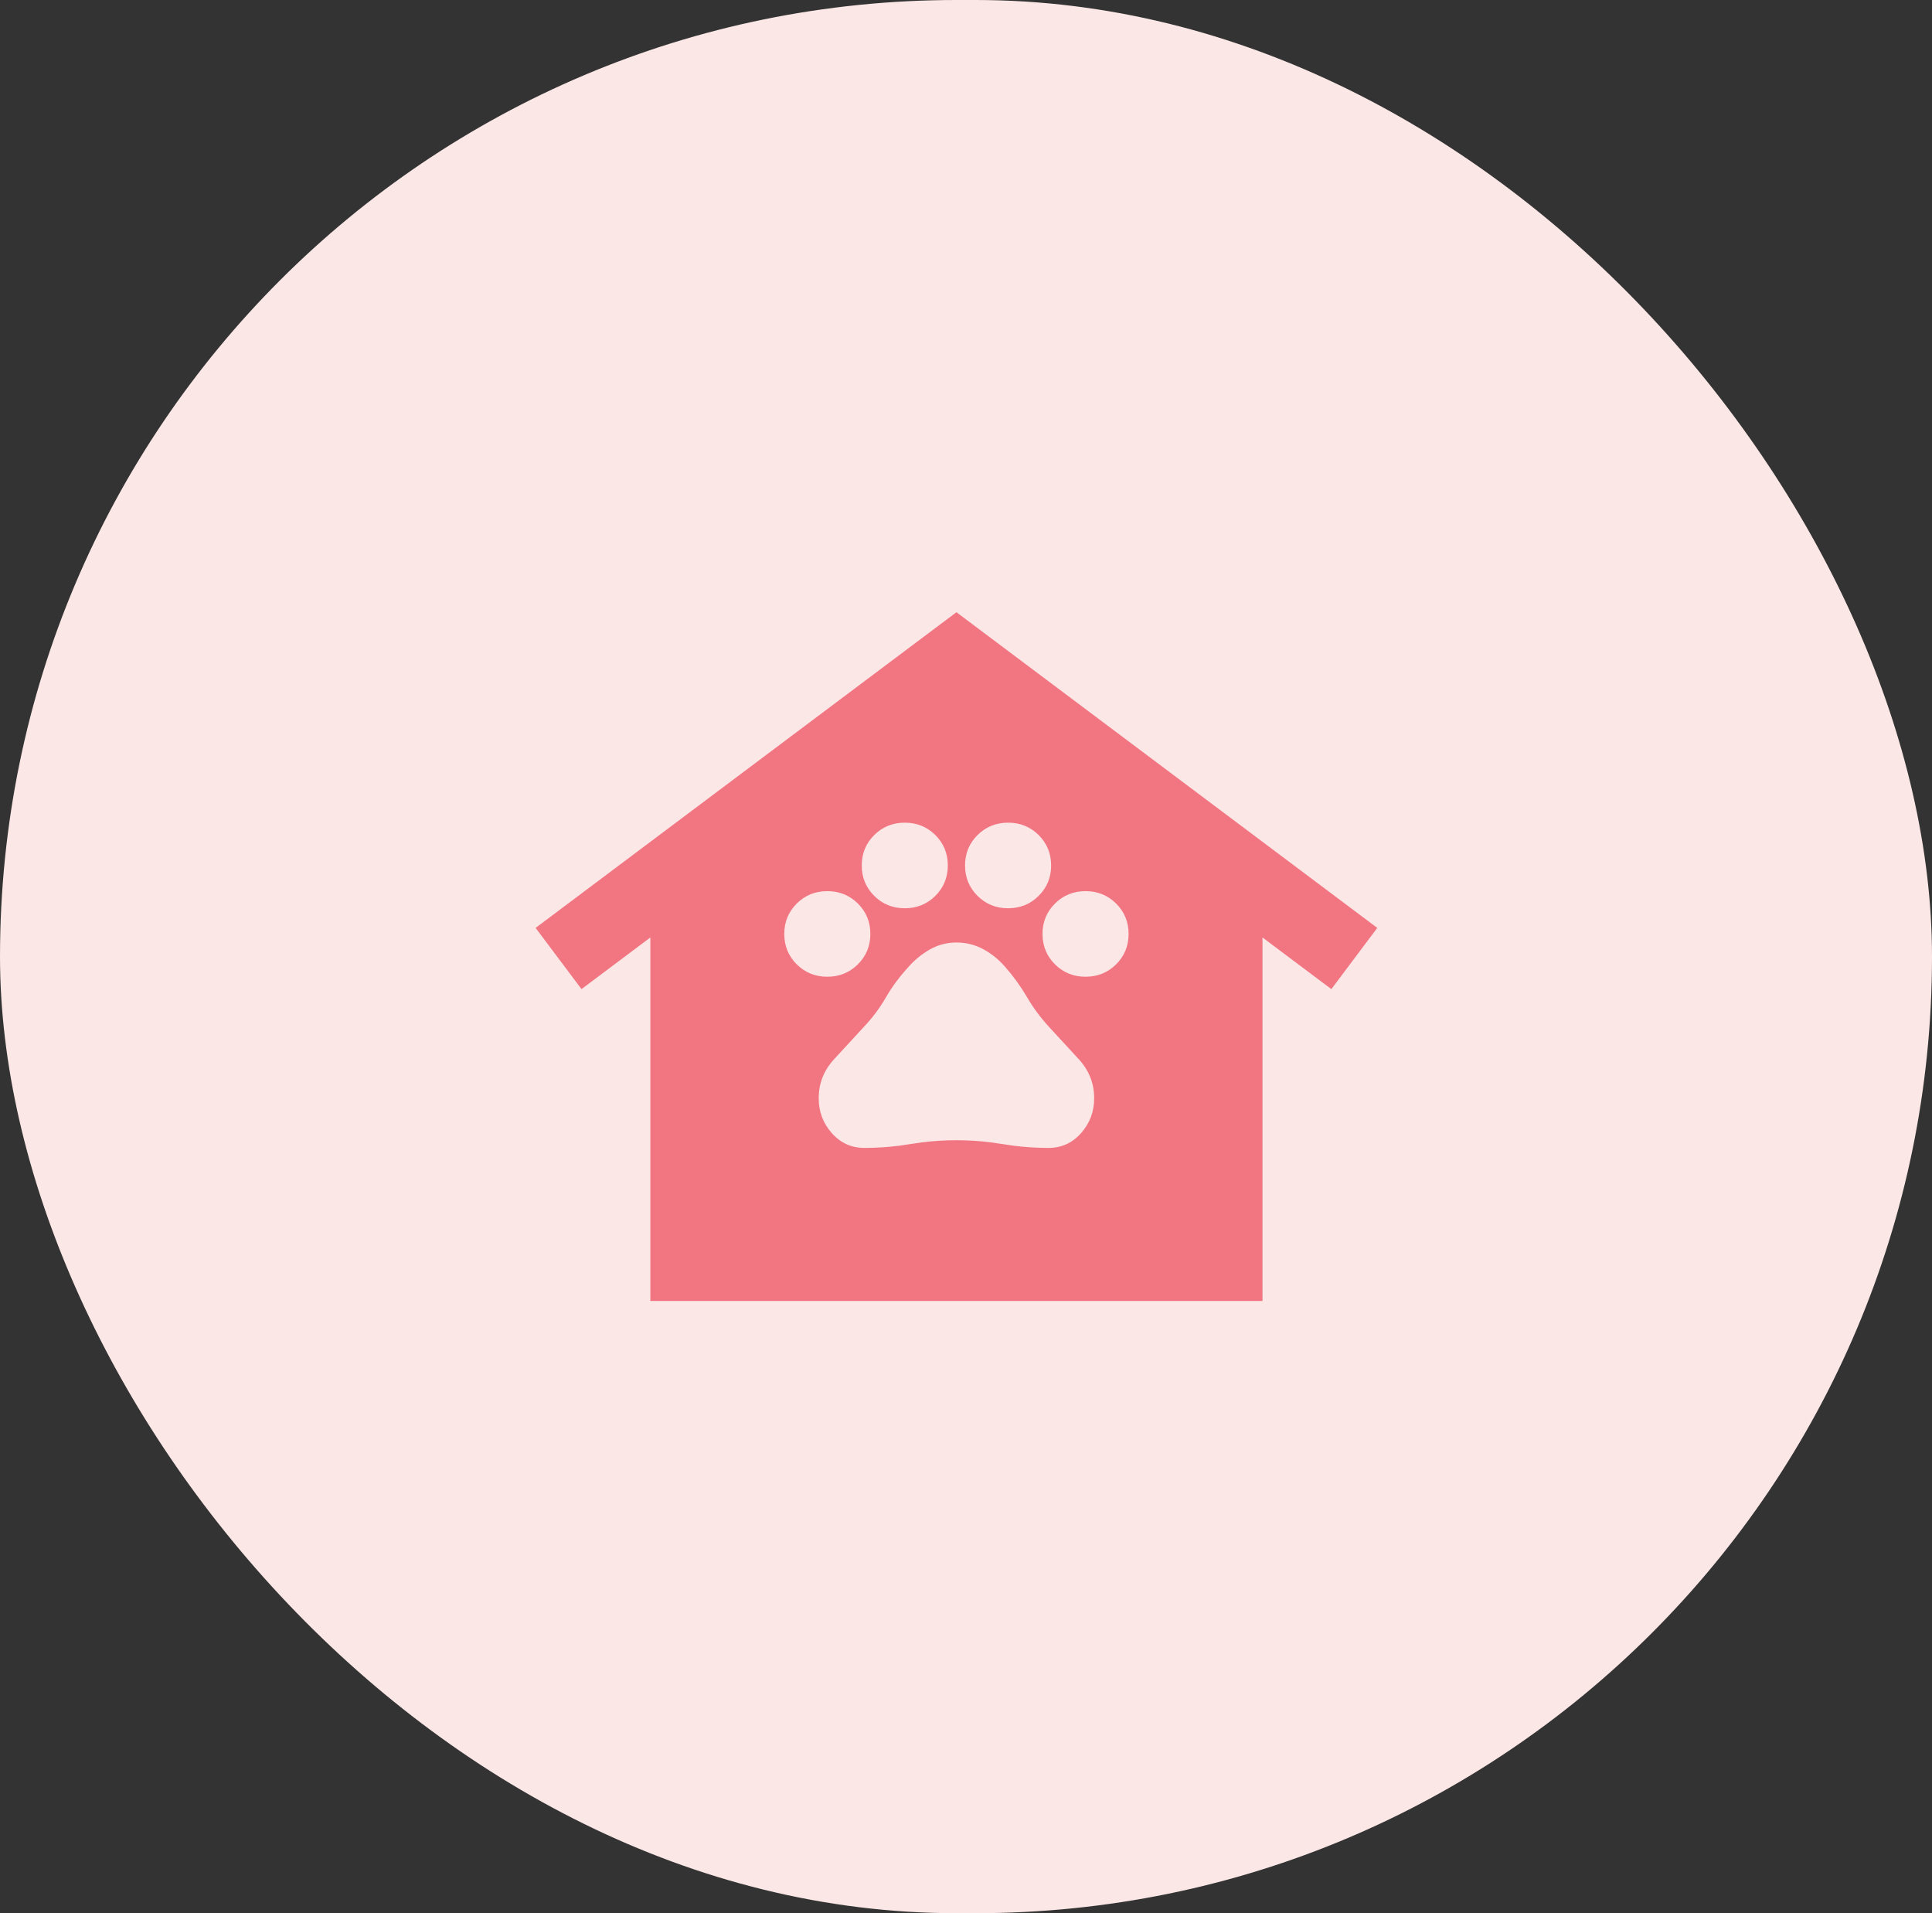
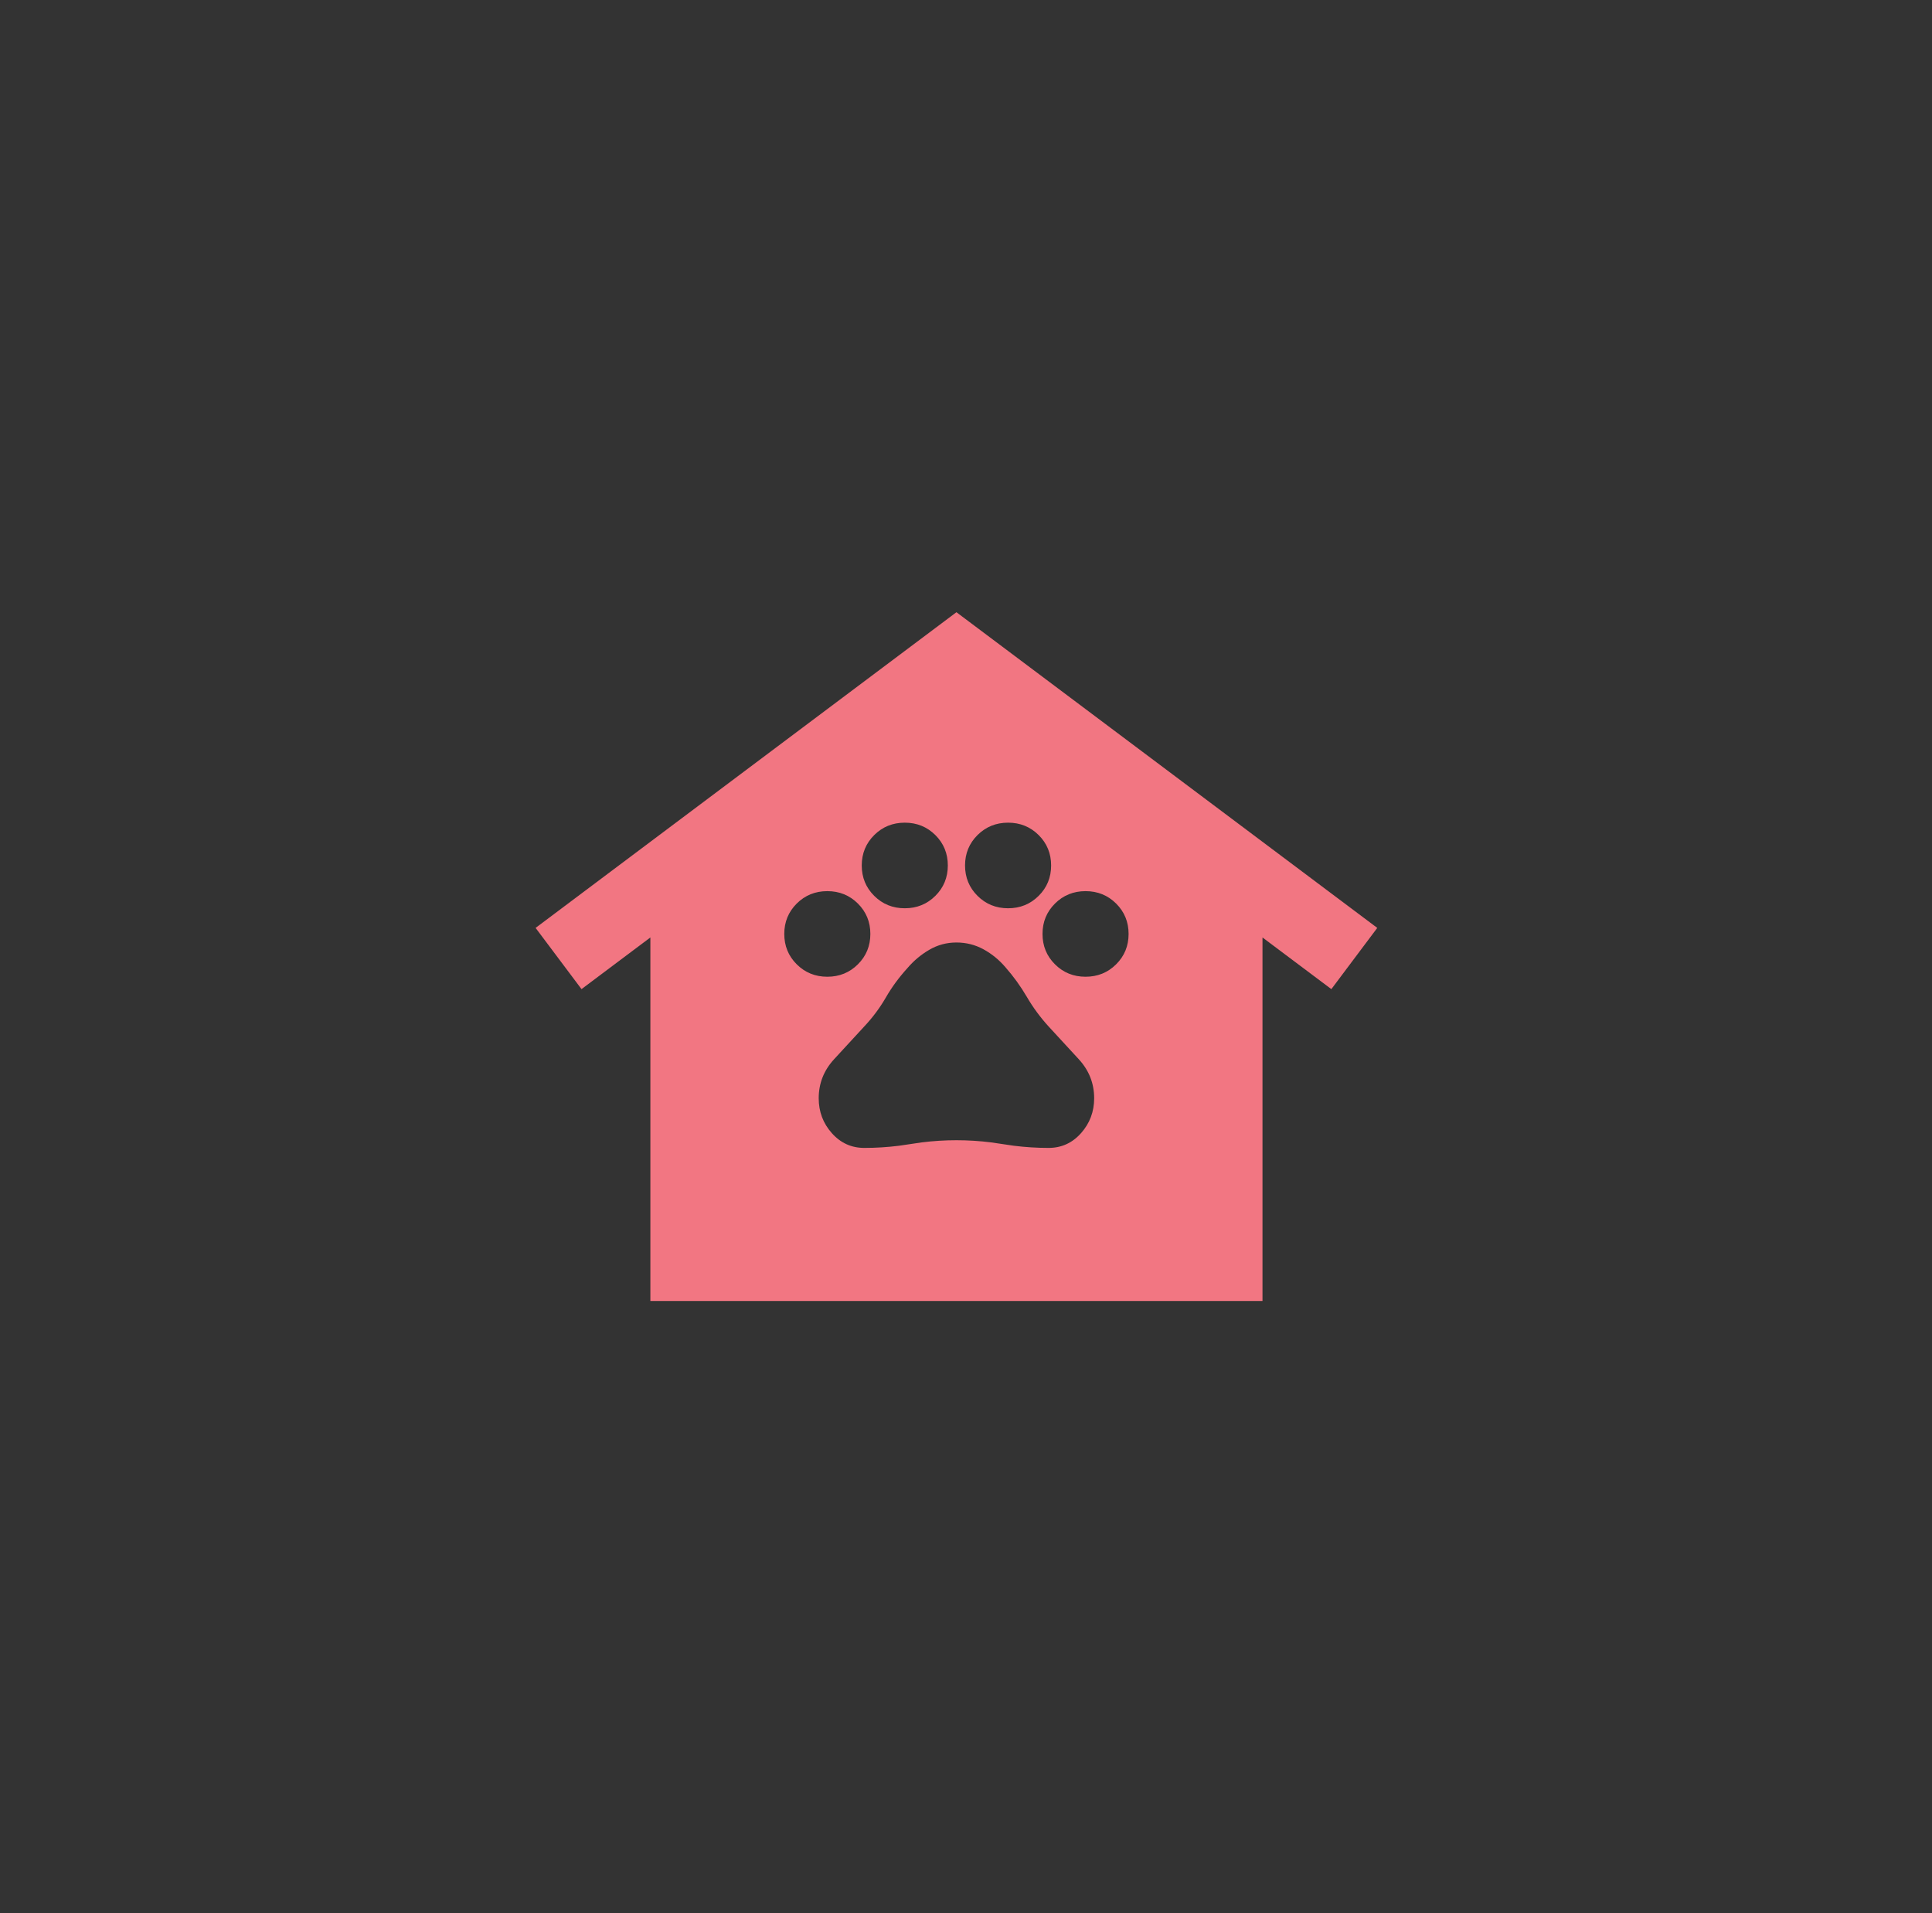
<svg xmlns="http://www.w3.org/2000/svg" width="101" height="100" viewBox="0 0 101 100" fill="none">
  <rect x="0" y="0" width="101" height="100" fill="#333333" stroke="none" />
-   <rect width="101" height="100" rx="50" fill="#FAE7E6" />
  <path d="M72 48.5L69.6 51.7L66 49V68H34V49L30.4 51.7L28 48.5L50 32L72 48.5ZM50 49.263C49.49 49.263 49.017 49.39 48.582 49.644C48.147 49.897 47.764 50.218 47.435 50.605C47 51.083 46.624 51.593 46.31 52.138C45.995 52.682 45.62 53.185 45.185 53.648C44.66 54.214 44.131 54.789 43.599 55.37C43.066 55.952 42.8 56.63 42.8 57.405C42.8 58.106 43.029 58.714 43.486 59.228C43.944 59.743 44.51 60 45.185 60C45.792 60 46.396 59.962 46.995 59.887L48.19 59.711C48.789 59.636 49.393 59.598 50 59.598C50.607 59.598 51.211 59.636 51.81 59.711L53.005 59.887C53.604 59.962 54.208 60 54.815 60C55.49 60 56.056 59.743 56.514 59.228C56.971 58.714 57.2 58.106 57.2 57.405C57.2 56.63 56.934 55.952 56.401 55.37C55.869 54.789 55.34 54.214 54.815 53.648C54.38 53.17 54.001 52.655 53.679 52.103C53.356 51.552 52.985 51.038 52.565 50.56C52.236 50.173 51.853 49.86 51.418 49.621C50.983 49.383 50.51 49.263 50 49.263ZM43.25 46.579C42.62 46.579 42.087 46.795 41.652 47.227C41.217 47.66 41 48.189 41 48.815C41 49.442 41.217 49.972 41.652 50.404C42.087 50.837 42.62 51.053 43.25 51.053C43.88 51.053 44.413 50.837 44.848 50.404C45.283 49.972 45.5 49.442 45.5 48.815C45.5 48.189 45.283 47.66 44.848 47.227C44.413 46.795 43.88 46.579 43.25 46.579ZM56.75 46.579C56.12 46.579 55.587 46.795 55.152 47.227C54.717 47.66 54.5 48.189 54.5 48.815C54.5 49.442 54.717 49.972 55.152 50.404C55.587 50.837 56.12 51.053 56.75 51.053C57.38 51.053 57.913 50.837 58.348 50.404C58.783 49.972 59 49.442 59 48.815C59 48.189 58.783 47.66 58.348 47.227C57.913 46.795 57.38 46.579 56.75 46.579ZM47.3 43C46.67 43 46.137 43.216 45.702 43.648C45.267 44.081 45.05 44.611 45.05 45.237C45.05 45.863 45.267 46.393 45.702 46.825C46.137 47.258 46.67 47.474 47.3 47.474C47.93 47.474 48.462 47.258 48.898 46.825C49.332 46.393 49.55 45.863 49.55 45.237C49.55 44.611 49.333 44.081 48.898 43.648C48.462 43.216 47.93 43 47.3 43ZM52.7 43C52.07 43 51.538 43.216 51.102 43.648C50.667 44.081 50.45 44.611 50.45 45.237C50.45 45.863 50.668 46.393 51.102 46.825C51.538 47.258 52.07 47.474 52.7 47.474C53.33 47.474 53.863 47.258 54.298 46.825C54.733 46.393 54.95 45.863 54.95 45.237C54.95 44.611 54.733 44.081 54.298 43.648C53.863 43.216 53.33 43 52.7 43Z" fill="#F27682" />
</svg>